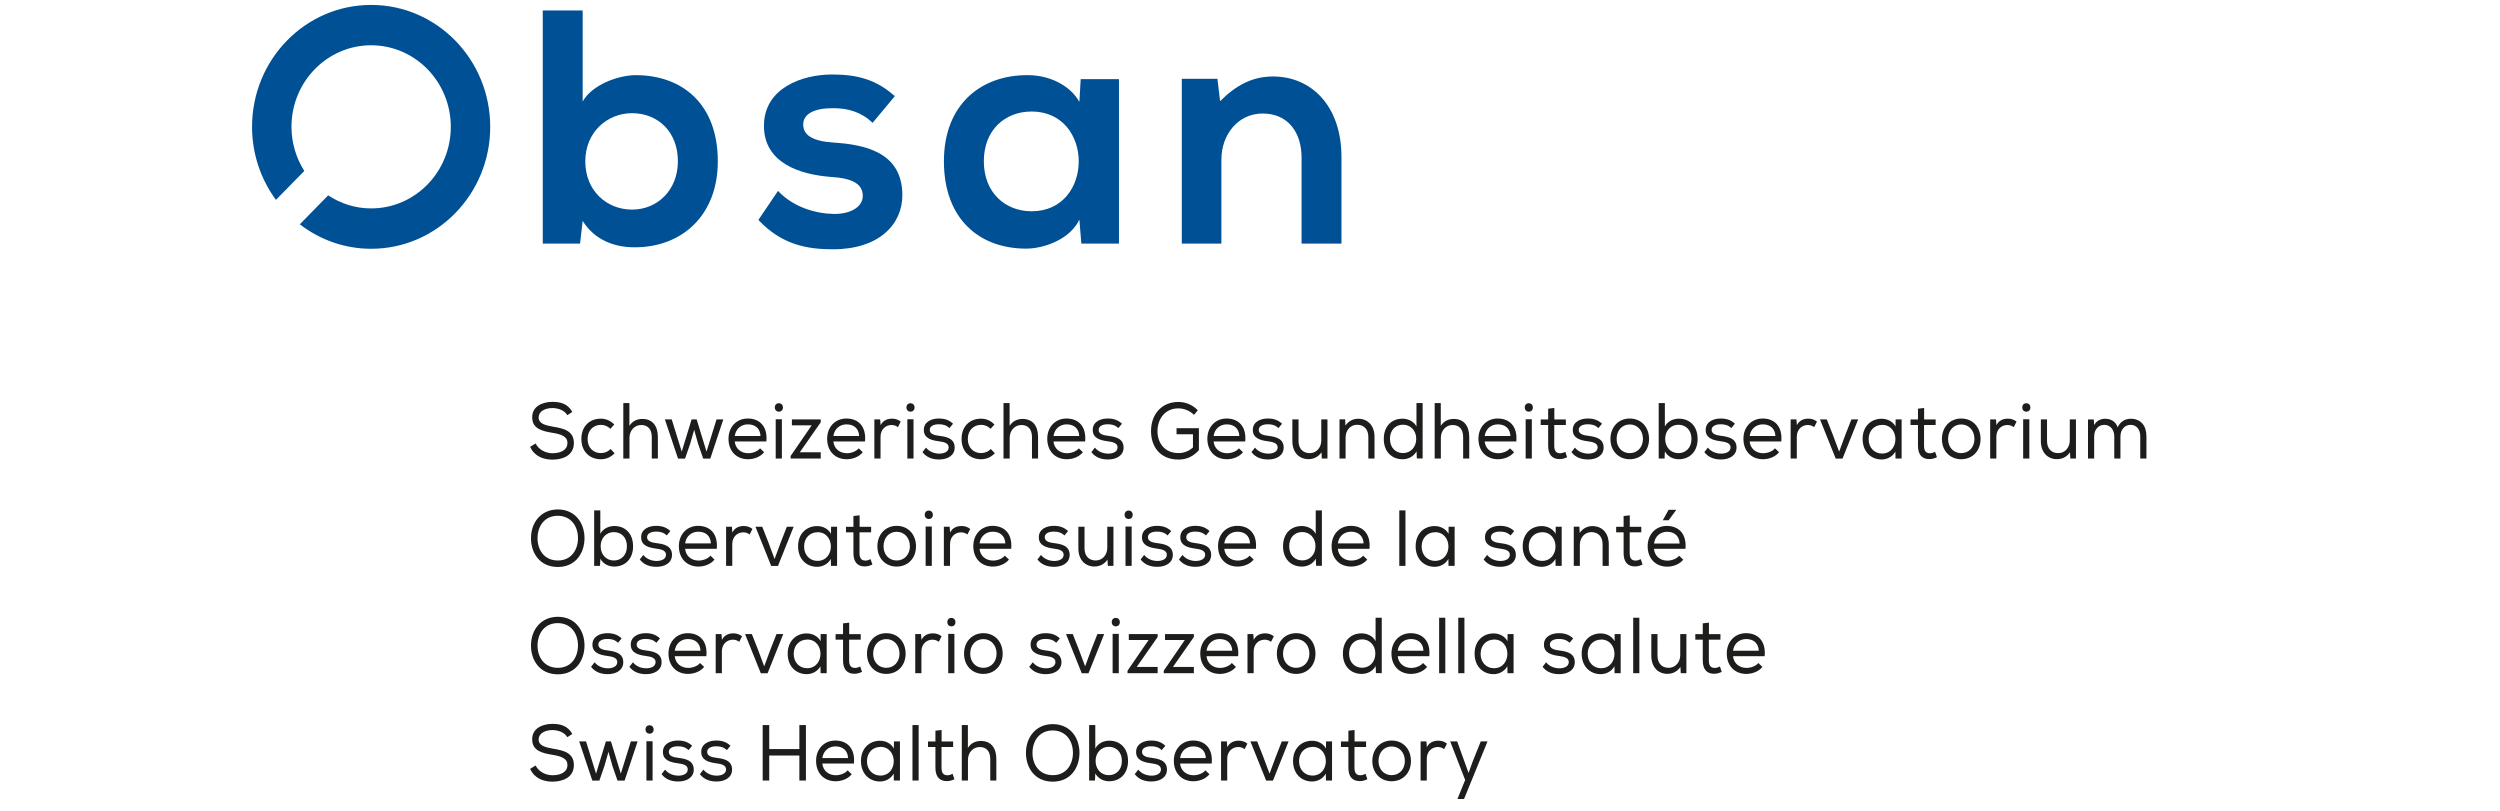
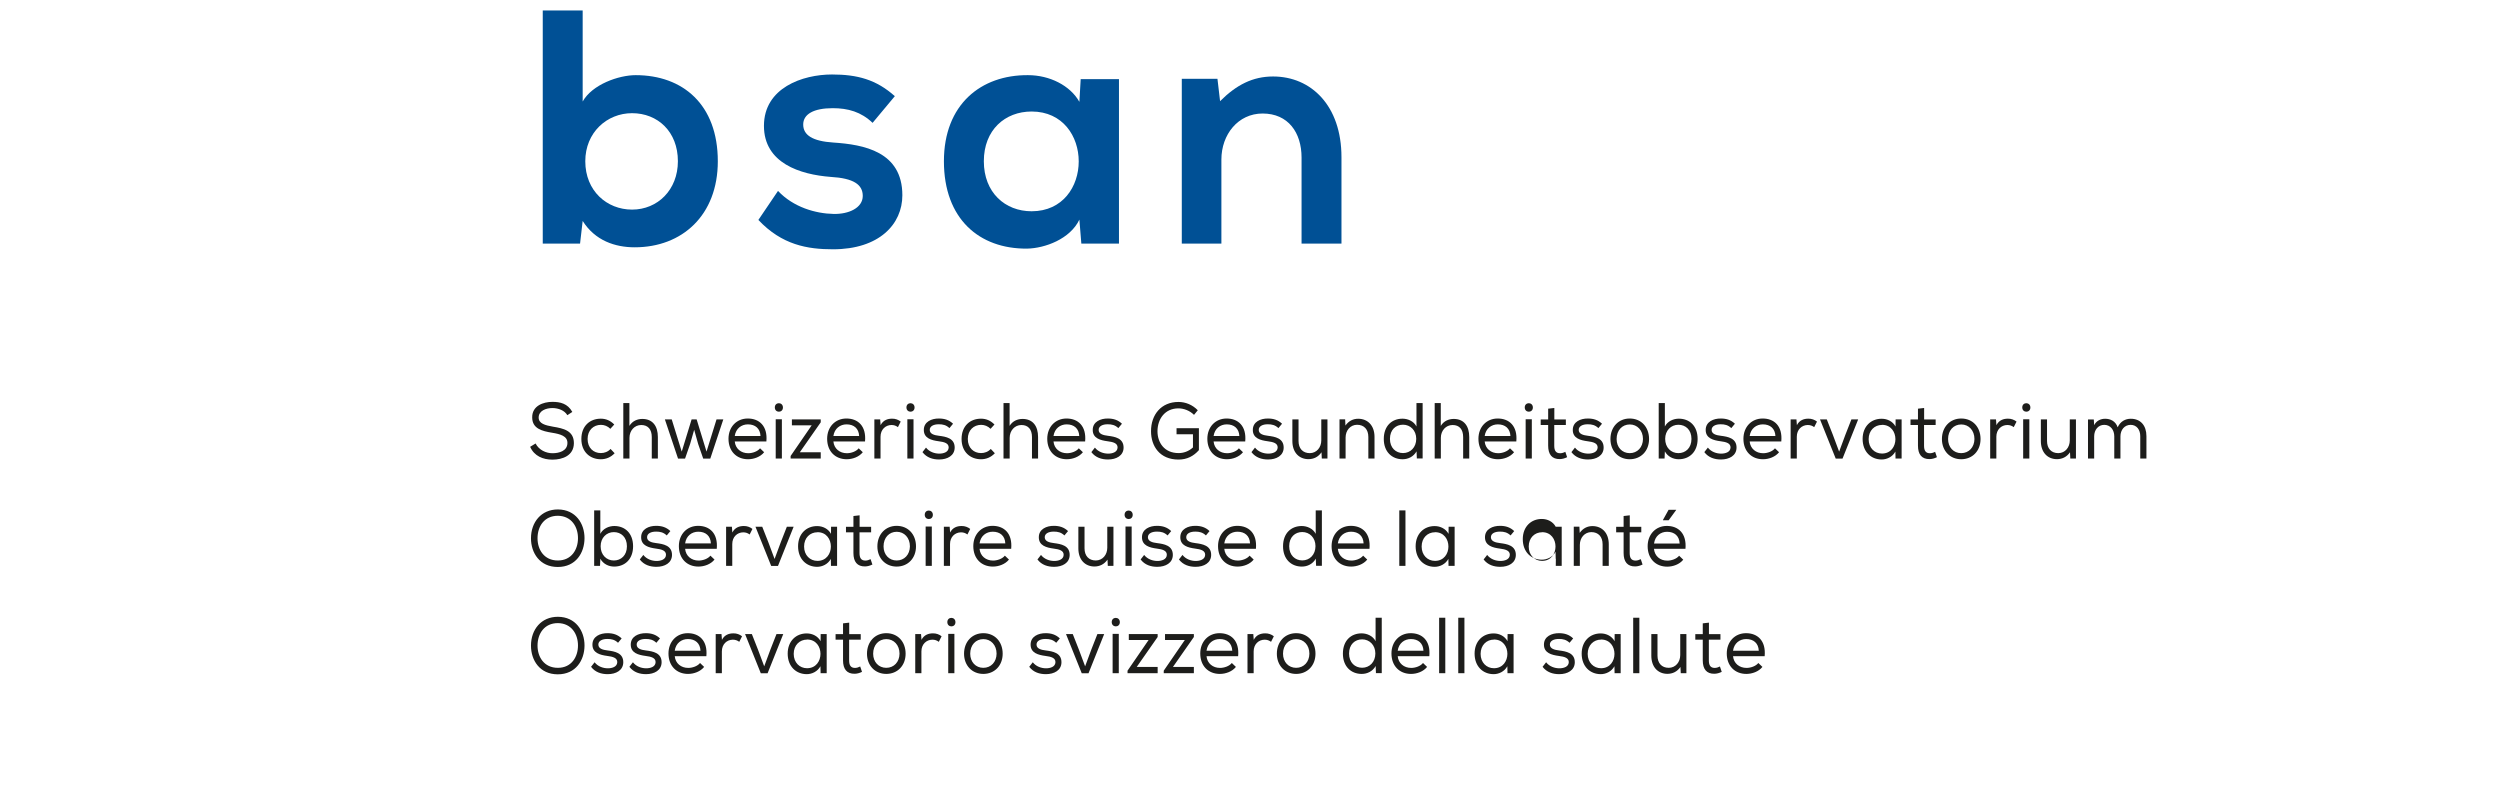
<svg xmlns="http://www.w3.org/2000/svg" id="Ebene_1" version="1.1" width="300" viewBox="7 8 239.811 97.281">
  <defs>
    <style>
      .st0 {
        fill: #1d1d1b;
      }

      .st1 {
        fill: #005095;
      }
    </style>
  </defs>
  <path class="st1" d="M58.253,27.347c0,3.443-2.435,5.805-5.498,5.805-3.023,0-5.615-2.242-5.615-5.805,0-3.443,2.592-5.765,5.615-5.765,3.063,0,5.498,2.202,5.498,5.765M63.043,27.347c0-6.806-4.201-10.329-9.856-10.329-2.041,0-5.222,1.121-6.361,3.163v-10.929h-4.79v27.983h4.476l.314-2.722c1.492,2.362,3.888,3.163,6.244,3.163,5.693,0,9.973-3.844,9.973-10.329" />
  <path class="st1" d="M84.285,19.54c-2.238-2.002-4.516-2.602-7.539-2.602-3.534,0-8.167,1.601-8.167,6.165,0,4.484,4.358,5.845,8.01,6.125,2.749.16,3.848.921,3.848,2.282,0,1.441-1.688,2.202-3.495,2.162-2.159-.04-4.829-.801-6.675-2.763l-2.356,3.483c2.827,3.003,5.89,3.523,8.953,3.523,5.536,0,8.324-3.002,8.324-6.485,0-5.244-4.633-6.085-8.285-6.325-2.474-.161-3.612-.881-3.612-2.162,0-1.241,1.256-1.962,3.534-1.962,1.845,0,3.416.441,4.79,1.762l2.67-3.203Z" />
  <path class="st1" d="M100.698,33.352c-3.18,0-5.733-2.242-5.733-6.005s2.553-5.965,5.733-5.965c7.539,0,7.539,11.97,0,11.97M111.182,37.235v-19.736h-4.594l-.157,2.722c-1.1-1.962-3.573-3.203-6.165-3.203-5.654-.04-10.091,3.523-10.091,10.329,0,6.926,4.241,10.529,9.973,10.488,2.16-.04,5.183-1.16,6.283-3.482l.235,2.882h4.516Z" />
  <path class="st1" d="M137.882,37.235v-10.369c0-6.205-3.652-9.688-8.207-9.688-2.434,0-4.397,1.001-6.361,2.963l-.314-2.682h-4.28v19.776h4.752v-10.088c0-3.003,2.002-5.525,4.947-5.525,3.063,0,4.673,2.282,4.673,5.284v10.329h4.79Z" />
-   <path class="st1" d="M35.73,23.222c0-8.081-6.397-14.632-14.289-14.632s-14.289,6.551-14.289,14.632c0,3.291,1.074,6.318,2.865,8.763l3.403-3.469c-.964-1.529-1.538-3.34-1.538-5.294,0-5.406,4.28-9.789,9.559-9.789s9.559,4.383,9.559,9.789-4.28,9.788-9.559,9.788c-1.903,0-3.666-.585-5.156-1.567l-3.406,3.473c2.388,1.837,5.346,2.938,8.562,2.938,7.892,0,14.289-6.551,14.289-14.632" />
  <g>
-     <path class="st0" d="M155.41,96.968h-.814l-.984,2.454-.479,1.331-.488-1.341-.877-2.444h-.84l1.798,4.632-.93,2.282h.795l2.819-6.914ZM148.064,96.968h-.686v4.698h.74v-2.616c0-.865.597-1.398,1.31-1.408.307,0,.542.086.777.257l.335-.665c-.272-.218-.651-.361-1.039-.351-.515,0-1.067.171-1.374.779l-.054-.703-.009.01ZM145.489,99.327c-.009.99-.668,1.693-1.591,1.693-.913,0-1.572-.703-1.572-1.693,0-1.047.668-1.75,1.581-1.75.895,0,1.582.703,1.582,1.75M141.585,99.327c0,1.427.975,2.425,2.313,2.425,1.348,0,2.322-.999,2.322-2.425,0-1.455-.957-2.463-2.322-2.463-1.329,0-2.313,1.007-2.313,2.463M139.452,95.599l-.74.085v1.294h-.894v.665h.894v2.484c0,1.037.451,1.626,1.409,1.606.298-.009.569-.085.868-.228l-.217-.645c-.199.105-.425.171-.623.171-.534,0-.706-.352-.706-.904v-2.484h1.392v-.665h-1.383v-1.378ZM134.402,97.624c2.141,0,2.141,3.445-.009,3.445-.886,0-1.601-.676-1.601-1.723s.714-1.713,1.601-1.713l.009-.009ZM136.038,101.666h.712v-4.698h-.721l-.009.855c-.326-.609-.985-.931-1.655-.931-1.275-.01-2.294.902-2.294,2.424,0,1.532,1.002,2.464,2.286,2.464.614,0,1.292-.304,1.645-.95l.019.854.018-.019ZM126.955,96.968l1.889,4.708h.814l1.879-4.708h-.814l-.723,1.845-.75,2.025-.759-2.034-.723-1.835h-.814ZM124.118,96.968h-.686v4.698h.74v-2.616c0-.865.597-1.398,1.31-1.408.307,0,.542.086.777.257l.335-.665c-.272-.218-.651-.361-1.039-.351-.515,0-1.067.171-1.374.779l-.054-.703-.009.01ZM121.606,98.966h-3.09c.127-.904.805-1.399,1.582-1.399.876,0,1.472.495,1.508,1.409v-.01ZM122.049,100.915l-.498-.476c-.298.381-.913.59-1.419.59-.858,0-1.536-.543-1.617-1.409h3.796c.171-1.874-.868-2.757-2.233-2.757-1.346,0-2.313,1.016-2.313,2.434,0,1.494.967,2.454,2.349,2.454.696,0,1.473-.276,1.924-.837h.01ZM116.32,98.004l.424-.514c-.478-.456-1.029-.626-1.699-.626-.859-.01-1.815.38-1.807,1.378,0,.999.921,1.236,1.78,1.351.687.086,1.211.238,1.202.752-.019.57-.642.732-1.131.732-.552,0-1.193-.209-1.59-.723l-.424.543c.505.665,1.245.884,1.996.884,1.004,0,1.852-.466,1.87-1.407.018-1.161-1.066-1.332-1.879-1.437-.56-.067-1.103-.21-1.112-.695-.01-.467.488-.695,1.103-.686.46,0,.868.086,1.256.457l.009-.009ZM109.958,97.614c.869,0,1.573.6,1.573,1.703,0,1.086-.705,1.703-1.573,1.703-.885,0-1.582-.685-1.582-1.712,0-1.008.706-1.694,1.582-1.694M108.341,95.009h-.74v6.657h.703l.036-.857c.352.639,1.003.942,1.662.942,1.284,0,2.268-.884,2.268-2.435,0-1.579-.984-2.434-2.258-2.434-.633,0-1.356.304-1.672.94v-2.814ZM105.658,98.357c0,1.312-.751,2.663-2.413,2.663s-2.441-1.312-2.441-2.663c0-1.457.831-2.703,2.441-2.703,1.654.02,2.422,1.352,2.413,2.703M103.245,94.894c-1.998,0-3.226,1.53-3.226,3.462,0,1.75,1.047,3.443,3.217,3.443s3.198-1.702,3.207-3.443c.009-1.76-1.056-3.452-3.198-3.462M93.051,95.009h-.731v6.657h.74v-2.492c0-.855.597-1.531,1.41-1.531s1.266.523,1.266,1.446v2.578h.73v-2.587c0-1.294-.613-2.168-1.869-2.168-.569.01-1.166.218-1.546.836v-2.738ZM89.897,95.599l-.74.085v1.294h-.894v.665h.894v2.484c0,1.037.451,1.626,1.409,1.606.298-.009.569-.085.868-.228l-.217-.645c-.199.105-.425.171-.624.171-.533,0-.705-.352-.705-.904v-2.484h1.392v-.665h-1.383v-1.378ZM87.141,95.009h-.74v6.657h.74v-6.657ZM82.552,97.624c2.141,0,2.141,3.445-.009,3.445-.886,0-1.601-.676-1.601-1.723s.714-1.713,1.601-1.713l.009-.009ZM84.188,101.666h.712v-4.698h-.721l-.009.855c-.326-.609-.985-.931-1.655-.931-1.275-.01-2.294.902-2.294,2.424,0,1.532,1.002,2.464,2.285,2.464.614,0,1.292-.304,1.645-.95l.019.854.018-.019ZM78.675,98.966h-3.09c.126-.904.804-1.399,1.581-1.399.876,0,1.473.495,1.509,1.409v-.01ZM79.118,100.915l-.498-.476c-.297.381-.913.59-1.418.59-.859,0-1.537-.543-1.617-1.409h3.795c.172-1.874-.868-2.757-2.233-2.757-1.346,0-2.313,1.016-2.313,2.434,0,1.494.967,2.454,2.349,2.454.696,0,1.473-.276,1.926-.837h.009ZM72.83,101.666h.785v-6.657h-.785v2.882h-3.617v-2.882h-.785v6.657h.785v-3.006h3.617v3.006ZM64.136,98.004l.425-.514c-.479-.456-1.03-.626-1.699-.626-.859-.01-1.817.38-1.807,1.378,0,.999.92,1.236,1.779,1.351.687.086,1.211.238,1.202.752-.018.57-.642.732-1.13.732-.552,0-1.193-.209-1.591-.723l-.424.543c.505.665,1.246.884,1.996.884,1.004,0,1.852-.466,1.87-1.407.018-1.161-1.066-1.332-1.879-1.437-.56-.067-1.103-.21-1.112-.695-.009-.467.488-.695,1.103-.686.461,0,.868.086,1.256.457l.009-.009ZM59.537,98.004l.424-.514c-.479-.456-1.029-.626-1.699-.626-.859-.01-1.815.38-1.807,1.378,0,.999.92,1.236,1.779,1.351.687.086,1.212.238,1.202.752-.018.57-.642.732-1.13.732-.552,0-1.193-.209-1.591-.723l-.424.543c.505.665,1.246.884,1.997.884,1.003,0,1.852-.466,1.869-1.407.018-1.161-1.066-1.332-1.879-1.437-.56-.067-1.103-.21-1.112-.695-.009-.467.489-.695,1.103-.686.461,0,.868.086,1.256.457l.01-.009ZM54.476,96.95h.74v4.716h-.74v-4.716ZM54.368,95.532c0,.685.974.685.974.01,0-.685-.974-.685-.974-.01M46.406,96.968l1.582,4.708h.84l.606-1.75.488-1.712.479,1.712.606,1.75h.85l1.563-4.708h-.814l-1.202,3.87-1.183-3.87h-.606l-1.183,3.87-1.202-3.87h-.822ZM44.988,96.463l.596-.39c-.559-1.007-1.454-1.208-2.394-1.208-1.093,0-2.44.476-2.421,1.864,0,1.351,1.182,1.646,2.403,1.845.949.153,1.834.391,1.825,1.219,0,.98-1.022,1.236-1.789,1.236-.778,0-1.627-.381-2.033-1.17l-.651.4c.488,1.113,1.553,1.54,2.674,1.54,1.212,0,2.566-.484,2.575-1.977,0-1.504-1.246-1.77-2.511-1.979-.931-.162-1.717-.371-1.717-1.094,0-.808.859-1.142,1.663-1.142.705.01,1.437.276,1.78.857" />
    <path class="st0" d="M187.959,86.085h-3.09c.126-.905.804-1.399,1.581-1.399.876,0,1.473.494,1.509,1.409v-.01ZM188.402,88.035l-.498-.476c-.297.381-.913.59-1.418.59-.859,0-1.537-.543-1.617-1.409h3.795c.172-1.874-.868-2.758-2.232-2.758-1.346,0-2.314,1.017-2.314,2.435,0,1.494.968,2.453,2.349,2.453.696,0,1.473-.275,1.926-.836h.009ZM181.977,82.717l-.74.086v1.294h-.895v.665h.895v2.484c0,1.037.45,1.625,1.408,1.606.298-.01.569-.086.868-.228l-.217-.646c-.199.105-.425.172-.623.172-.534,0-.706-.352-.706-.904v-2.484h1.392v-.665h-1.382v-1.379ZM178.589,88.786h.685v-4.698h-.74v2.52c0,.847-.56,1.523-1.374,1.531-.85,0-1.355-.561-1.355-1.464v-2.587h-.74v2.596c0,1.37.803,2.178,1.942,2.178.623-.01,1.157-.257,1.554-.827l.036.751h-.009ZM173.628,82.128h-.74v6.657h.74v-6.657ZM169.037,84.743c2.142,0,2.142,3.444-.009,3.444-.885,0-1.6-.675-1.6-1.722s.714-1.713,1.6-1.713l.009-.009ZM170.674,88.786h.712v-4.698h-.722l-.009.855c-.325-.609-.985-.932-1.654-.932-1.275-.009-2.295.903-2.295,2.425,0,1.532,1.002,2.463,2.286,2.463.615,0,1.294-.304,1.646-.95l.018.855.019-.019ZM165.261,85.123l.424-.513c-.478-.456-1.029-.628-1.699-.628-.859-.009-1.815.38-1.807,1.378,0,1,.92,1.237,1.78,1.352.687.086,1.211.238,1.202.752-.019.57-.642.732-1.131.732-.552,0-1.193-.209-1.59-.723l-.425.543c.506.665,1.246.883,1.997.883,1.003,0,1.852-.465,1.869-1.407.019-1.16-1.065-1.332-1.878-1.437-.56-.066-1.103-.209-1.112-.695-.01-.466.488-.694,1.102-.685.461,0,.869.086,1.257.457l.009-.01ZM156.188,84.743c2.141,0,2.141,3.444-.009,3.444-.886,0-1.601-.675-1.601-1.722s.714-1.713,1.601-1.713l.009-.009ZM157.824,88.786h.712v-4.698h-.721l-.009.855c-.326-.609-.985-.932-1.655-.932-1.275-.009-2.294.903-2.294,2.425,0,1.532,1.002,2.463,2.285,2.463.614,0,1.292-.304,1.645-.95l.019.855.018-.019ZM152.636,82.128h-.74v6.657h.74v-6.657ZM150.341,82.128h-.74v6.657h.74v-6.657ZM147.721,86.085h-3.09c.127-.905.805-1.399,1.581-1.399.877,0,1.473.494,1.509,1.409v-.01ZM148.163,88.035l-.497-.476c-.298.381-.913.59-1.419.59-.859,0-1.536-.543-1.617-1.409h3.795c.172-1.874-.868-2.758-2.232-2.758-1.346,0-2.313,1.017-2.313,2.435,0,1.494.967,2.453,2.349,2.453.696,0,1.473-.275,1.924-.836h.009ZM140.357,84.723c.885,0,1.591.686,1.591,1.694,0,1.027-.696,1.713-1.582,1.713-.868,0-1.573-.619-1.573-1.704,0-1.103.706-1.703,1.573-1.703h-.009ZM142.705,82.128h-.73v2.814c-.317-.636-1.04-.94-1.673-.94-1.265,0-2.249.854-2.249,2.434,0,1.551.984,2.434,2.259,2.434.659,0,1.31-.304,1.672-.95l.035.855h.696v-6.657l-.01.01ZM134.032,86.446c-.01.99-.669,1.693-1.591,1.693-.914,0-1.573-.703-1.573-1.693,0-1.047.669-1.752,1.582-1.752.895,0,1.582.705,1.582,1.752M130.128,86.446c0,1.427.974,2.424,2.313,2.424,1.346,0,2.322-.997,2.322-2.424,0-1.457-.958-2.464-2.322-2.464-1.329,0-2.313,1.007-2.313,2.464M127.29,84.088h-.686v4.698h.74v-2.616c0-.866.596-1.398,1.31-1.408.307,0,.542.086.777.257l.334-.665c-.271-.218-.65-.361-1.038-.351-.515,0-1.067.171-1.374.779l-.054-.703-.009.01ZM124.778,86.085h-3.09c.127-.905.805-1.399,1.581-1.399.877,0,1.473.494,1.509,1.409v-.01ZM125.22,88.035l-.497-.476c-.298.381-.913.59-1.419.59-.858,0-1.536-.543-1.617-1.409h3.795c.172-1.874-.868-2.758-2.232-2.758-1.346,0-2.313,1.017-2.313,2.435,0,1.494.967,2.453,2.349,2.453.696,0,1.473-.275,1.924-.836h.009ZM116.708,84.088v.711h2.377l-2.53,3.683v.304h3.614v-.751h-2.512l2.512-3.596v-.351h-3.461ZM112.362,84.088v.711h2.377l-2.53,3.683v.304h3.614v-.751h-2.512l2.512-3.596v-.351h-3.461ZM110.42,84.068h.74v4.716h-.74v-4.716ZM110.312,82.651c0,.685.974.685.974.01,0-.686-.974-.686-.974-.01M104.826,84.088l1.889,4.706h.812l1.88-4.706h-.814l-.723,1.844-.75,2.026-.76-2.034-.722-1.835h-.814ZM103.661,85.123l.424-.513c-.479-.456-1.029-.628-1.699-.628-.859-.009-1.815.38-1.807,1.378,0,1,.92,1.237,1.779,1.352.687.086,1.212.238,1.202.752-.018.57-.642.732-1.13.732-.552,0-1.193-.209-1.591-.723l-.424.543c.505.665,1.246.883,1.997.883,1.003,0,1.852-.465,1.869-1.407.018-1.16-1.066-1.332-1.879-1.437-.56-.066-1.103-.209-1.112-.695-.009-.466.489-.694,1.103-.685.461,0,.868.086,1.256.457l.01-.01ZM96.495,86.446c-.009.99-.669,1.693-1.591,1.693-.914,0-1.573-.703-1.573-1.693,0-1.047.669-1.752,1.582-1.752.895,0,1.582.705,1.582,1.752M92.591,86.446c0,1.427.975,2.424,2.313,2.424,1.346,0,2.322-.997,2.322-2.424,0-1.457-.957-2.464-2.322-2.464-1.329,0-2.313,1.007-2.313,2.464M90.693,84.068h.74v4.716h-.74v-4.716ZM90.585,82.651c0,.685.974.685.974.01,0-.686-.974-.686-.974-.01M87.421,84.088h-.686v4.698h.74v-2.616c0-.866.597-1.398,1.311-1.408.307,0,.542.086.776.257l.335-.665c-.271-.218-.651-.361-1.039-.351-.515,0-1.066.171-1.373.779l-.055-.703-.009.01ZM84.848,86.446c-.009.99-.669,1.693-1.591,1.693-.914,0-1.573-.703-1.573-1.693,0-1.047.669-1.752,1.582-1.752.895,0,1.582.705,1.582,1.752M80.944,86.446c0,1.427.975,2.424,2.313,2.424,1.346,0,2.322-.997,2.322-2.424,0-1.457-.957-2.464-2.322-2.464-1.329,0-2.313,1.007-2.313,2.464M78.81,82.717l-.74.086v1.294h-.895v.665h.895v2.484c0,1.037.451,1.625,1.408,1.606.298-.01.569-.086.868-.228l-.217-.646c-.198.105-.424.172-.623.172-.533,0-.705-.352-.705-.904v-2.484h1.392v-.665h-1.383v-1.379ZM73.759,84.743c2.141,0,2.141,3.444-.009,3.444-.886,0-1.6-.675-1.6-1.722s.713-1.713,1.6-1.713l.009-.009ZM75.395,88.786h.713v-4.698h-.722l-.009.855c-.326-.609-.985-.932-1.655-.932-1.274-.009-2.294.903-2.294,2.425,0,1.532,1.002,2.463,2.286,2.463.615,0,1.292-.304,1.646-.95l.018.855.018-.019ZM66.314,84.088l1.888,4.706h.814l1.879-4.706h-.812l-.723,1.844-.75,2.026-.76-2.034-.722-1.835h-.814ZM63.475,84.088h-.686v4.698h.74v-2.616c0-.866.597-1.398,1.311-1.408.307,0,.542.086.776.257l.335-.665c-.271-.218-.651-.361-1.039-.351-.515,0-1.066.171-1.373.779l-.055-.703-.009.01ZM60.964,86.085h-3.09c.127-.905.804-1.399,1.581-1.399.876,0,1.473.494,1.509,1.409v-.01ZM61.407,88.035l-.497-.476c-.298.381-.913.59-1.419.59-.859,0-1.536-.543-1.617-1.409h3.795c.172-1.874-.868-2.758-2.232-2.758-1.346,0-2.314,1.017-2.314,2.435,0,1.494.968,2.453,2.349,2.453.697,0,1.473-.275,1.926-.836h.009ZM55.679,85.123l.424-.513c-.479-.456-1.029-.628-1.699-.628-.859-.009-1.815.38-1.807,1.378,0,1,.92,1.237,1.779,1.352.687.086,1.212.238,1.202.752-.018.57-.642.732-1.13.732-.552,0-1.193-.209-1.591-.723l-.424.543c.505.665,1.246.883,1.996.883,1.004,0,1.853-.465,1.87-1.407.018-1.16-1.066-1.332-1.879-1.437-.56-.066-1.103-.209-1.112-.695-.009-.466.489-.694,1.103-.685.461,0,.868.086,1.256.457l.01-.01ZM51.079,85.123l.424-.513c-.478-.456-1.029-.628-1.699-.628-.859-.009-1.815.38-1.807,1.378,0,1,.92,1.237,1.779,1.352.688.086,1.212.238,1.203.752-.019.57-.642.732-1.131.732-.552,0-1.193-.209-1.59-.723l-.425.543c.505.665,1.246.883,1.997.883,1.003,0,1.852-.465,1.869-1.407.019-1.16-1.065-1.332-1.879-1.437-.56-.066-1.102-.209-1.112-.695-.009-.466.489-.694,1.103-.685.461,0,.869.086,1.257.457l.009-.01ZM46.263,85.475c0,1.313-.75,2.664-2.413,2.664s-2.441-1.312-2.441-2.664c0-1.455.832-2.702,2.441-2.702,1.654.019,2.422,1.351,2.413,2.702M43.849,82.014c-1.997,0-3.226,1.53-3.226,3.461,0,1.752,1.047,3.444,3.217,3.444s3.198-1.702,3.207-3.444c.009-1.759-1.056-3.451-3.198-3.461" />
-     <path class="st0" d="M175.39,73.223h3.072c-.036-.914-.632-1.408-1.508-1.408-.777,0-1.438.494-1.563,1.397v.011ZM179.158,73.859h-3.777c.081.876.741,1.418,1.6,1.418.506,0,1.121-.209,1.419-.59l.497.477c-.451.56-1.229.836-1.924.836-1.383,0-2.349-.96-2.349-2.454,0-1.417.967-2.435,2.304-2.435,1.364,0,2.403.885,2.232,2.768v-.019ZM176.465,70.388v.047h.678l.904-1.236v-.019h-.913l-.669,1.208ZM172.479,69.837l-.74.086v1.294h-.894v.665h.894v2.484c0,1.037.451,1.625,1.409,1.606.297-.01.569-.086.866-.228l-.216-.646c-.199.105-.425.172-.624.172-.533,0-.705-.352-.705-.904v-2.484h1.392v-.665h-1.383v-1.379ZM165.757,71.206v4.699h.731v-2.521c0-.847.56-1.521,1.374-1.531.85,0,1.356.561,1.356,1.465v2.587h.74v-2.597c0-1.379-.83-2.178-1.96-2.178-.597,0-1.139.257-1.528.817l-.036-.75h-.677v.009ZM161.962,71.862c2.141,0,2.141,3.444-.01,3.444-.885,0-1.6-.675-1.6-1.722s.714-1.713,1.6-1.713l.01-.009ZM163.598,75.905h.712v-4.698h-.721l-.01.855c-.325-.609-.985-.932-1.654-.932-1.275-.009-2.295.903-2.295,2.425,0,1.532,1.003,2.463,2.287,2.463.614,0,1.292-.304,1.645-.95l.018.855.019-.019ZM158.185,72.242l.424-.513c-.478-.456-1.029-.628-1.699-.628-.859-.009-1.815.38-1.807,1.378,0,1,.921,1.237,1.78,1.352.687.086,1.211.238,1.202.752-.018.57-.642.732-1.131.732-.552,0-1.192-.209-1.59-.723l-.424.543c.505.665,1.245.883,1.996.883,1.004,0,1.852-.465,1.87-1.407.018-1.16-1.066-1.332-1.879-1.437-.56-.066-1.103-.209-1.112-.695-.01-.466.488-.694,1.103-.685.46,0,.868.086,1.256.457l.009-.01ZM149.112,71.862c2.141,0,2.141,3.444-.009,3.444-.886,0-1.601-.675-1.601-1.722s.714-1.713,1.601-1.713l.009-.009ZM150.748,75.905h.713v-4.698h-.722l-.009.855c-.326-.609-.985-.932-1.655-.932-1.275-.009-2.294.903-2.294,2.425,0,1.532,1.002,2.463,2.285,2.463.614,0,1.292-.304,1.645-.95l.019.855.018-.019ZM145.561,69.248h-.74v6.657h.74v-6.657ZM140.537,73.204h-3.09c.126-.905.804-1.399,1.581-1.399.876,0,1.473.494,1.509,1.409v-.01ZM140.98,75.154l-.498-.476c-.297.381-.913.59-1.418.59-.859,0-1.537-.543-1.617-1.409h3.795c.172-1.874-.868-2.758-2.232-2.758-1.346,0-2.314,1.017-2.314,2.435,0,1.494.968,2.453,2.349,2.453.696,0,1.473-.275,1.926-.836h.009ZM133.172,71.843c.886,0,1.591.686,1.591,1.694,0,1.027-.696,1.713-1.581,1.713-.869,0-1.573-.619-1.573-1.704,0-1.103.705-1.703,1.573-1.703h-.01ZM135.522,69.248h-.731v2.814c-.316-.636-1.039-.94-1.672-.94-1.265,0-2.249.854-2.249,2.434,0,1.551.984,2.434,2.258,2.434.661,0,1.311-.304,1.672-.95l.036.855h.695v-6.657l-.009.01ZM126.91,73.204h-3.09c.127-.905.805-1.399,1.581-1.399.877,0,1.473.494,1.509,1.409v-.01ZM127.353,75.154l-.497-.476c-.298.381-.913.59-1.419.59-.858,0-1.536-.543-1.617-1.409h3.795c.172-1.874-.868-2.758-2.232-2.758-1.346,0-2.313,1.017-2.313,2.435,0,1.494.967,2.453,2.349,2.453.696,0,1.473-.275,1.924-.836h.009ZM121.625,72.242l.424-.513c-.478-.456-1.029-.628-1.699-.628-.859-.009-1.815.38-1.807,1.378,0,1,.92,1.237,1.78,1.352.687.086,1.211.238,1.202.752-.019.57-.642.732-1.131.732-.552,0-1.193-.209-1.59-.723l-.425.543c.506.665,1.246.883,1.997.883,1.003,0,1.852-.465,1.869-1.407.019-1.16-1.065-1.332-1.878-1.437-.56-.066-1.103-.209-1.112-.695-.01-.466.488-.694,1.102-.685.461,0,.869.086,1.257.457l.009-.01ZM117.025,72.242l.424-.513c-.478-.456-1.029-.628-1.699-.628-.859-.009-1.815.38-1.807,1.378,0,1,.921,1.237,1.78,1.352.687.086,1.211.238,1.202.752-.018.57-.642.732-1.13.732-.552,0-1.193-.209-1.591-.723l-.424.543c.505.665,1.245.883,1.996.883,1.004,0,1.852-.465,1.87-1.407.018-1.16-1.066-1.332-1.879-1.437-.56-.066-1.103-.209-1.112-.695-.009-.466.488-.694,1.103-.685.46,0,.868.086,1.256.457l.009-.01ZM111.965,71.188h.74v4.716h-.74v-4.716ZM111.856,69.771c0,.685.975.685.975.01,0-.686-.975-.686-.975-.01M109.833,75.905h.686v-4.698h-.74v2.52c0,.847-.561,1.523-1.375,1.531-.849,0-1.355-.561-1.355-1.464v-2.587h-.74v2.596c0,1.37.803,2.178,1.942,2.178.623-.01,1.157-.257,1.554-.827l.036.751h-.009ZM104.645,72.242l.425-.513c-.479-.456-1.03-.628-1.699-.628-.86-.009-1.817.38-1.807,1.378,0,1,.92,1.237,1.779,1.352.687.086,1.211.238,1.202.752-.018.57-.642.732-1.13.732-.552,0-1.193-.209-1.591-.723l-.424.543c.505.665,1.246.883,1.996.883,1.004,0,1.852-.465,1.87-1.407.018-1.16-1.066-1.332-1.879-1.437-.56-.066-1.103-.209-1.112-.695-.009-.466.488-.694,1.103-.685.461,0,.868.086,1.256.457l.009-.01ZM97.543,73.204h-3.091c.127-.905.805-1.399,1.582-1.399.876,0,1.473.494,1.509,1.409v-.01ZM97.986,75.154l-.498-.476c-.298.381-.913.59-1.418.59-.859,0-1.537-.543-1.618-1.409h3.796c.172-1.874-.868-2.758-2.233-2.758-1.346,0-2.313,1.017-2.313,2.435,0,1.494.967,2.453,2.349,2.453.696,0,1.473-.275,1.925-.836h.009ZM90.855,71.207h-.686v4.698h.74v-2.616c0-.866.597-1.398,1.31-1.408.308,0,.543.086.777.257l.335-.665c-.271-.218-.651-.361-1.039-.351-.515,0-1.066.171-1.373.779l-.055-.703-.009.01ZM87.983,71.188h.74v4.716h-.74v-4.716ZM87.875,69.771c0,.685.974.685.974.01,0-.686-.974-.686-.974-.01M86.095,73.566c-.01.99-.669,1.693-1.592,1.693-.913,0-1.572-.703-1.572-1.693,0-1.047.668-1.752,1.582-1.752.895,0,1.582.705,1.582,1.752M82.191,73.566c0,1.427.974,2.424,2.312,2.424,1.348,0,2.322-.997,2.322-2.424,0-1.457-.957-2.464-2.322-2.464-1.329,0-2.312,1.007-2.312,2.464M80.057,69.837l-.74.086v1.294h-.895v.665h.895v2.484c0,1.037.45,1.625,1.408,1.606.298-.01.569-.086.868-.228l-.217-.646c-.199.105-.425.172-.623.172-.534,0-.706-.352-.706-.904v-2.484h1.393v-.665h-1.383v-1.379ZM75.006,71.862c2.141,0,2.141,3.444-.009,3.444-.886,0-1.601-.675-1.601-1.722s.714-1.713,1.601-1.713l.009-.009ZM76.642,75.905h.713v-4.698h-.722l-.009.855c-.326-.609-.985-.932-1.655-.932-1.275-.009-2.294.903-2.294,2.425,0,1.532,1.002,2.463,2.285,2.463.614,0,1.292-.304,1.645-.95l.019.855.018-.019ZM67.561,71.207l1.888,4.706h.814l1.879-4.706h-.814l-.722,1.844-.751,2.026-.759-2.034-.723-1.835h-.812ZM64.723,71.207h-.686v4.698h.74v-2.616c0-.866.597-1.398,1.31-1.408.307,0,.543.086.777.257l.335-.665c-.271-.218-.651-.361-1.039-.351-.515,0-1.067.171-1.374.779l-.054-.703-.009.01ZM62.212,73.204h-3.091c.127-.905.805-1.399,1.582-1.399.876,0,1.473.494,1.509,1.409v-.01ZM62.654,75.154l-.498-.476c-.298.381-.913.59-1.418.59-.859,0-1.537-.543-1.618-1.409h3.796c.172-1.874-.868-2.758-2.233-2.758-1.346,0-2.313,1.017-2.313,2.435,0,1.494.967,2.453,2.349,2.453.696,0,1.473-.275,1.924-.836h.01ZM56.925,72.242l.424-.513c-.478-.456-1.029-.628-1.698-.628-.86-.009-1.817.38-1.808,1.378,0,1,.921,1.237,1.78,1.352.687.086,1.211.238,1.202.752-.018.57-.642.732-1.13.732-.552,0-1.193-.209-1.591-.723l-.424.543c.505.665,1.246.883,1.996.883,1.004,0,1.852-.465,1.87-1.407.018-1.16-1.066-1.332-1.879-1.437-.56-.066-1.103-.209-1.112-.695-.009-.466.488-.694,1.103-.685.461,0,.868.086,1.256.457l.009-.01ZM50.564,71.853c.868,0,1.572.599,1.572,1.703,0,1.084-.705,1.703-1.572,1.703-.886,0-1.582-.685-1.582-1.713,0-1.008.705-1.693,1.582-1.693M48.946,69.248h-.74v6.657h.703l.036-.857c.352.637,1.003.941,1.663.941,1.284,0,2.267-.883,2.267-2.434,0-1.58-.983-2.434-2.258-2.434-.633,0-1.356.304-1.672.94v-2.814ZM46.263,72.595c0,1.313-.75,2.664-2.413,2.664s-2.441-1.312-2.441-2.664c0-1.455.832-2.702,2.441-2.702,1.654.019,2.422,1.351,2.413,2.702M43.849,69.133c-1.997,0-3.226,1.53-3.226,3.461,0,1.752,1.047,3.444,3.217,3.444s3.198-1.702,3.207-3.444c.009-1.759-1.056-3.451-3.198-3.461" />
+     <path class="st0" d="M175.39,73.223h3.072c-.036-.914-.632-1.408-1.508-1.408-.777,0-1.438.494-1.563,1.397v.011ZM179.158,73.859h-3.777c.081.876.741,1.418,1.6,1.418.506,0,1.121-.209,1.419-.59l.497.477c-.451.56-1.229.836-1.924.836-1.383,0-2.349-.96-2.349-2.454,0-1.417.967-2.435,2.304-2.435,1.364,0,2.403.885,2.232,2.768v-.019ZM176.465,70.388v.047h.678l.904-1.236v-.019h-.913l-.669,1.208ZM172.479,69.837l-.74.086v1.294h-.894v.665h.894v2.484c0,1.037.451,1.625,1.409,1.606.297-.01.569-.086.866-.228l-.216-.646c-.199.105-.425.172-.624.172-.533,0-.705-.352-.705-.904v-2.484h1.392v-.665h-1.383v-1.379ZM165.757,71.206v4.699h.731v-2.521c0-.847.56-1.521,1.374-1.531.85,0,1.356.561,1.356,1.465v2.587h.74v-2.597c0-1.379-.83-2.178-1.96-2.178-.597,0-1.139.257-1.528.817l-.036-.75h-.677v.009ZM161.962,71.862c2.141,0,2.141,3.444-.01,3.444-.885,0-1.6-.675-1.6-1.722s.714-1.713,1.6-1.713l.01-.009ZM163.598,75.905h.712v-4.698h-.721c-.325-.609-.985-.932-1.654-.932-1.275-.009-2.295.903-2.295,2.425,0,1.532,1.003,2.463,2.287,2.463.614,0,1.292-.304,1.645-.95l.018.855.019-.019ZM158.185,72.242l.424-.513c-.478-.456-1.029-.628-1.699-.628-.859-.009-1.815.38-1.807,1.378,0,1,.921,1.237,1.78,1.352.687.086,1.211.238,1.202.752-.018.57-.642.732-1.131.732-.552,0-1.192-.209-1.59-.723l-.424.543c.505.665,1.245.883,1.996.883,1.004,0,1.852-.465,1.87-1.407.018-1.16-1.066-1.332-1.879-1.437-.56-.066-1.103-.209-1.112-.695-.01-.466.488-.694,1.103-.685.46,0,.868.086,1.256.457l.009-.01ZM149.112,71.862c2.141,0,2.141,3.444-.009,3.444-.886,0-1.601-.675-1.601-1.722s.714-1.713,1.601-1.713l.009-.009ZM150.748,75.905h.713v-4.698h-.722l-.009.855c-.326-.609-.985-.932-1.655-.932-1.275-.009-2.294.903-2.294,2.425,0,1.532,1.002,2.463,2.285,2.463.614,0,1.292-.304,1.645-.95l.019.855.018-.019ZM145.561,69.248h-.74v6.657h.74v-6.657ZM140.537,73.204h-3.09c.126-.905.804-1.399,1.581-1.399.876,0,1.473.494,1.509,1.409v-.01ZM140.98,75.154l-.498-.476c-.297.381-.913.59-1.418.59-.859,0-1.537-.543-1.617-1.409h3.795c.172-1.874-.868-2.758-2.232-2.758-1.346,0-2.314,1.017-2.314,2.435,0,1.494.968,2.453,2.349,2.453.696,0,1.473-.275,1.926-.836h.009ZM133.172,71.843c.886,0,1.591.686,1.591,1.694,0,1.027-.696,1.713-1.581,1.713-.869,0-1.573-.619-1.573-1.704,0-1.103.705-1.703,1.573-1.703h-.01ZM135.522,69.248h-.731v2.814c-.316-.636-1.039-.94-1.672-.94-1.265,0-2.249.854-2.249,2.434,0,1.551.984,2.434,2.258,2.434.661,0,1.311-.304,1.672-.95l.036.855h.695v-6.657l-.009.01ZM126.91,73.204h-3.09c.127-.905.805-1.399,1.581-1.399.877,0,1.473.494,1.509,1.409v-.01ZM127.353,75.154l-.497-.476c-.298.381-.913.59-1.419.59-.858,0-1.536-.543-1.617-1.409h3.795c.172-1.874-.868-2.758-2.232-2.758-1.346,0-2.313,1.017-2.313,2.435,0,1.494.967,2.453,2.349,2.453.696,0,1.473-.275,1.924-.836h.009ZM121.625,72.242l.424-.513c-.478-.456-1.029-.628-1.699-.628-.859-.009-1.815.38-1.807,1.378,0,1,.92,1.237,1.78,1.352.687.086,1.211.238,1.202.752-.019.57-.642.732-1.131.732-.552,0-1.193-.209-1.59-.723l-.425.543c.506.665,1.246.883,1.997.883,1.003,0,1.852-.465,1.869-1.407.019-1.16-1.065-1.332-1.878-1.437-.56-.066-1.103-.209-1.112-.695-.01-.466.488-.694,1.102-.685.461,0,.869.086,1.257.457l.009-.01ZM117.025,72.242l.424-.513c-.478-.456-1.029-.628-1.699-.628-.859-.009-1.815.38-1.807,1.378,0,1,.921,1.237,1.78,1.352.687.086,1.211.238,1.202.752-.018.57-.642.732-1.13.732-.552,0-1.193-.209-1.591-.723l-.424.543c.505.665,1.245.883,1.996.883,1.004,0,1.852-.465,1.87-1.407.018-1.16-1.066-1.332-1.879-1.437-.56-.066-1.103-.209-1.112-.695-.009-.466.488-.694,1.103-.685.46,0,.868.086,1.256.457l.009-.01ZM111.965,71.188h.74v4.716h-.74v-4.716ZM111.856,69.771c0,.685.975.685.975.01,0-.686-.975-.686-.975-.01M109.833,75.905h.686v-4.698h-.74v2.52c0,.847-.561,1.523-1.375,1.531-.849,0-1.355-.561-1.355-1.464v-2.587h-.74v2.596c0,1.37.803,2.178,1.942,2.178.623-.01,1.157-.257,1.554-.827l.036.751h-.009ZM104.645,72.242l.425-.513c-.479-.456-1.03-.628-1.699-.628-.86-.009-1.817.38-1.807,1.378,0,1,.92,1.237,1.779,1.352.687.086,1.211.238,1.202.752-.018.57-.642.732-1.13.732-.552,0-1.193-.209-1.591-.723l-.424.543c.505.665,1.246.883,1.996.883,1.004,0,1.852-.465,1.87-1.407.018-1.16-1.066-1.332-1.879-1.437-.56-.066-1.103-.209-1.112-.695-.009-.466.488-.694,1.103-.685.461,0,.868.086,1.256.457l.009-.01ZM97.543,73.204h-3.091c.127-.905.805-1.399,1.582-1.399.876,0,1.473.494,1.509,1.409v-.01ZM97.986,75.154l-.498-.476c-.298.381-.913.59-1.418.59-.859,0-1.537-.543-1.618-1.409h3.796c.172-1.874-.868-2.758-2.233-2.758-1.346,0-2.313,1.017-2.313,2.435,0,1.494.967,2.453,2.349,2.453.696,0,1.473-.275,1.925-.836h.009ZM90.855,71.207h-.686v4.698h.74v-2.616c0-.866.597-1.398,1.31-1.408.308,0,.543.086.777.257l.335-.665c-.271-.218-.651-.361-1.039-.351-.515,0-1.066.171-1.373.779l-.055-.703-.009.01ZM87.983,71.188h.74v4.716h-.74v-4.716ZM87.875,69.771c0,.685.974.685.974.01,0-.686-.974-.686-.974-.01M86.095,73.566c-.01.99-.669,1.693-1.592,1.693-.913,0-1.572-.703-1.572-1.693,0-1.047.668-1.752,1.582-1.752.895,0,1.582.705,1.582,1.752M82.191,73.566c0,1.427.974,2.424,2.312,2.424,1.348,0,2.322-.997,2.322-2.424,0-1.457-.957-2.464-2.322-2.464-1.329,0-2.312,1.007-2.312,2.464M80.057,69.837l-.74.086v1.294h-.895v.665h.895v2.484c0,1.037.45,1.625,1.408,1.606.298-.01.569-.086.868-.228l-.217-.646c-.199.105-.425.172-.623.172-.534,0-.706-.352-.706-.904v-2.484h1.393v-.665h-1.383v-1.379ZM75.006,71.862c2.141,0,2.141,3.444-.009,3.444-.886,0-1.601-.675-1.601-1.722s.714-1.713,1.601-1.713l.009-.009ZM76.642,75.905h.713v-4.698h-.722l-.009.855c-.326-.609-.985-.932-1.655-.932-1.275-.009-2.294.903-2.294,2.425,0,1.532,1.002,2.463,2.285,2.463.614,0,1.292-.304,1.645-.95l.019.855.018-.019ZM67.561,71.207l1.888,4.706h.814l1.879-4.706h-.814l-.722,1.844-.751,2.026-.759-2.034-.723-1.835h-.812ZM64.723,71.207h-.686v4.698h.74v-2.616c0-.866.597-1.398,1.31-1.408.307,0,.543.086.777.257l.335-.665c-.271-.218-.651-.361-1.039-.351-.515,0-1.067.171-1.374.779l-.054-.703-.009.01ZM62.212,73.204h-3.091c.127-.905.805-1.399,1.582-1.399.876,0,1.473.494,1.509,1.409v-.01ZM62.654,75.154l-.498-.476c-.298.381-.913.59-1.418.59-.859,0-1.537-.543-1.618-1.409h3.796c.172-1.874-.868-2.758-2.233-2.758-1.346,0-2.313,1.017-2.313,2.435,0,1.494.967,2.453,2.349,2.453.696,0,1.473-.275,1.924-.836h.01ZM56.925,72.242l.424-.513c-.478-.456-1.029-.628-1.698-.628-.86-.009-1.817.38-1.808,1.378,0,1,.921,1.237,1.78,1.352.687.086,1.211.238,1.202.752-.018.57-.642.732-1.13.732-.552,0-1.193-.209-1.591-.723l-.424.543c.505.665,1.246.883,1.996.883,1.004,0,1.852-.465,1.87-1.407.018-1.16-1.066-1.332-1.879-1.437-.56-.066-1.103-.209-1.112-.695-.009-.466.488-.694,1.103-.685.461,0,.868.086,1.256.457l.009-.01ZM50.564,71.853c.868,0,1.572.599,1.572,1.703,0,1.084-.705,1.703-1.572,1.703-.886,0-1.582-.685-1.582-1.713,0-1.008.705-1.693,1.582-1.693M48.946,69.248h-.74v6.657h.703l.036-.857c.352.637,1.003.941,1.663.941,1.284,0,2.267-.883,2.267-2.434,0-1.58-.983-2.434-2.258-2.434-.633,0-1.356.304-1.672.94v-2.814ZM46.263,72.595c0,1.313-.75,2.664-2.413,2.664s-2.441-1.312-2.441-2.664c0-1.455.832-2.702,2.441-2.702,1.654.019,2.422,1.351,2.413,2.702M43.849,69.133c-1.997,0-3.226,1.53-3.226,3.461,0,1.752,1.047,3.444,3.217,3.444s3.198-1.702,3.207-3.444c.009-1.759-1.056-3.451-3.198-3.461" />
    <path class="st0" d="M227.465,58.326v4.698h.741v-2.663c0-.771.479-1.379,1.211-1.379.741,0,1.202.609,1.202,1.379v2.663h.74v-2.663c0-.771.489-1.379,1.221-1.379s1.157.59,1.157,1.36v2.683h.74v-2.683c0-1.284-.703-2.091-1.879-2.091-.633,0-1.247.304-1.572,1.026-.253-.751-.885-1.026-1.501-1.026-.505,0-1.048.218-1.319.768l-.045-.684h-.686l-.01-.009ZM225.333,63.024h.686v-4.698h-.74v2.52c0,.847-.56,1.523-1.374,1.531-.85,0-1.356-.56-1.356-1.464v-2.587h-.74v2.597c0,1.37.804,2.177,1.942,2.177.624-.01,1.158-.257,1.556-.827l.036.751h-.01ZM219.685,58.308h.74v4.716h-.74v-4.716ZM219.577,56.89c0,.685.974.685.974.01,0-.685-.974-.685-.974-.01M216.413,58.326h-.686v4.698h.74v-2.616c0-.865.597-1.398,1.311-1.408.307,0,.542.086.777.257l.334-.665c-.271-.218-.651-.361-1.039-.351-.515,0-1.066.172-1.373.779l-.055-.703-.009.01ZM213.839,60.684c-.009.99-.669,1.693-1.591,1.693-.913,0-1.573-.703-1.573-1.693,0-1.047.669-1.75,1.582-1.75.895,0,1.582.703,1.582,1.75M209.936,60.684c0,1.427.975,2.425,2.313,2.425,1.346,0,2.322-.999,2.322-2.425,0-1.455-.957-2.463-2.322-2.463-1.329,0-2.313,1.007-2.313,2.463M207.802,56.957l-.74.085v1.294h-.895v.665h.895v2.484c0,1.037.451,1.626,1.409,1.606.297-.009.569-.085.866-.228l-.217-.645c-.198.105-.424.171-.623.171-.533,0-.705-.352-.705-.904v-2.484h1.392v-.665h-1.383v-1.378ZM202.751,58.981c2.141,0,2.141,3.445-.009,3.445-.885,0-1.6-.676-1.6-1.723s.714-1.712,1.6-1.712l.009-.01ZM204.388,63.024h.712v-4.698h-.722l-.009.855c-.325-.609-.985-.931-1.654-.931-1.275-.01-2.295.902-2.295,2.424,0,1.532,1.002,2.464,2.285,2.464.615,0,1.294-.304,1.646-.95l.018.854.019-.019ZM195.305,58.326l1.888,4.708h.814l1.879-4.708h-.812l-.723,1.845-.75,2.025-.76-2.034-.722-1.835h-.814ZM192.467,58.326h-.686v4.698h.74v-2.616c0-.865.597-1.398,1.311-1.408.307,0,.542.086.777.257l.334-.665c-.271-.218-.651-.361-1.039-.351-.515,0-1.066.172-1.373.779l-.055-.703-.009.01ZM189.956,60.323h-3.09c.127-.904.804-1.399,1.581-1.399.876,0,1.473.495,1.509,1.409v-.01ZM190.399,62.273l-.497-.476c-.298.381-.913.59-1.419.59-.859,0-1.536-.543-1.617-1.409h3.795c.172-1.874-.868-2.757-2.232-2.757-1.346,0-2.313,1.016-2.313,2.434,0,1.494.967,2.454,2.349,2.454.696,0,1.473-.276,1.924-.837h.009ZM184.671,59.362l.424-.514c-.478-.456-1.029-.626-1.699-.626-.859-.01-1.815.38-1.807,1.378,0,.999.92,1.236,1.779,1.351.687.086,1.212.238,1.203.752-.019.57-.643.732-1.131.732-.552,0-1.193-.209-1.59-.723l-.425.543c.505.665,1.246.884,1.997.884,1.003,0,1.852-.466,1.869-1.407.019-1.161-1.066-1.332-1.879-1.437-.56-.067-1.102-.21-1.112-.695-.009-.467.489-.695,1.103-.686.461,0,.869.086,1.256.457l.01-.009ZM178.308,58.971c.868,0,1.573.6,1.573,1.703,0,1.086-.706,1.703-1.573,1.703-.886,0-1.582-.685-1.582-1.712,0-1.008.705-1.694,1.582-1.694M176.69,56.367h-.74v6.657h.703l.036-.857c.352.639,1.004.942,1.663.942,1.284,0,2.268-.884,2.268-2.435,0-1.579-.984-2.434-2.259-2.434-.633,0-1.355.304-1.672.94v-2.814ZM174.062,60.684c-.01.99-.669,1.693-1.591,1.693-.914,0-1.573-.703-1.573-1.693,0-1.047.668-1.75,1.582-1.75.895,0,1.582.703,1.582,1.75M170.158,60.684c0,1.427.974,2.425,2.313,2.425,1.346,0,2.322-.999,2.322-2.425,0-1.455-.958-2.463-2.322-2.463-1.329,0-2.313,1.007-2.313,2.463M168.722,59.362l.424-.514c-.478-.456-1.029-.626-1.699-.626-.859-.01-1.815.38-1.807,1.378,0,.999.92,1.236,1.779,1.351.687.086,1.212.238,1.203.752-.019.57-.643.732-1.131.732-.552,0-1.193-.209-1.59-.723l-.425.543c.505.665,1.246.884,1.997.884,1.003,0,1.852-.466,1.869-1.407.019-1.161-1.066-1.332-1.879-1.437-.56-.067-1.102-.21-1.112-.695-.009-.467.489-.695,1.103-.686.461,0,.869.086,1.256.457l.01-.009ZM163.425,56.957l-.74.085v1.294h-.895v.665h.895v2.484c0,1.037.451,1.626,1.408,1.606.298-.009.57-.085.868-.228l-.217-.645c-.198.105-.424.171-.623.171-.533,0-.705-.352-.705-.904v-2.484h1.392v-.665h-1.383v-1.378ZM159.984,58.308h.74v4.716h-.74v-4.716ZM159.875,56.89c0,.685.975.685.975.01,0-.685-.975-.685-.975-.01M158.157,60.323h-3.09c.127-.904.805-1.399,1.582-1.399.876,0,1.472.495,1.508,1.409v-.01ZM158.601,62.273l-.498-.476c-.298.381-.913.59-1.419.59-.858,0-1.536-.543-1.617-1.409h3.796c.172-1.874-.868-2.757-2.233-2.757-1.346,0-2.313,1.016-2.313,2.434,0,1.494.967,2.454,2.349,2.454.696,0,1.473-.276,1.924-.837h.01ZM149.799,56.367h-.731v6.657h.74v-2.492c0-.855.597-1.531,1.41-1.531s1.265.523,1.265,1.446v2.578h.731v-2.587c0-1.294-.613-2.168-1.869-2.168-.57.01-1.167.218-1.546.836v-2.738ZM145.263,58.963c.885,0,1.591.685,1.591,1.693,0,1.028-.696,1.713-1.582,1.713-.868,0-1.573-.619-1.573-1.703,0-1.104.706-1.703,1.573-1.703h-.009ZM147.612,56.367h-.731v2.814c-.316-.636-1.039-.94-1.672-.94-1.265,0-2.249.855-2.249,2.434,0,1.551.984,2.435,2.259,2.435.659,0,1.31-.304,1.672-.95l.035.854h.695v-6.657l-.009.01ZM137.646,58.326v4.698h.731v-2.521c0-.847.56-1.521,1.374-1.531.85,0,1.356.561,1.356,1.465v2.587h.74v-2.597c0-1.379-.83-2.177-1.961-2.177-.597,0-1.139.257-1.528.817l-.035-.751h-.677v.01ZM135.514,63.024h.686v-4.698h-.74v2.52c0,.847-.56,1.523-1.374,1.531-.85,0-1.356-.56-1.356-1.464v-2.587h-.74v2.597c0,1.37.803,2.177,1.942,2.177.624-.01,1.157-.257,1.554-.827l.036.751h-.009ZM130.327,59.362l.424-.514c-.479-.456-1.03-.626-1.699-.626-.859-.01-1.817.38-1.807,1.378,0,.999.92,1.236,1.779,1.351.687.086,1.212.238,1.202.752-.018.57-.642.732-1.13.732-.552,0-1.193-.209-1.591-.723l-.424.543c.505.665,1.246.884,1.996.884,1.004,0,1.853-.466,1.87-1.407.018-1.161-1.066-1.332-1.879-1.437-.56-.067-1.103-.21-1.112-.695-.009-.467.489-.695,1.103-.686.461,0,.868.086,1.256.457l.01-.009ZM125.627,60.323h-3.09c.127-.904.804-1.399,1.581-1.399.876,0,1.473.495,1.509,1.409v-.01ZM126.07,62.273l-.497-.476c-.298.381-.913.59-1.419.59-.859,0-1.536-.543-1.617-1.409h3.795c.172-1.874-.868-2.757-2.232-2.757-1.346,0-2.313,1.016-2.313,2.434,0,1.494.967,2.454,2.349,2.454.696,0,1.473-.276,1.924-.837h.009ZM120.639,57.231c-.641-.665-1.482-.997-2.322-.997-2.061,0-3.298,1.53-3.288,3.519,0,1.789,1.047,3.395,3.297,3.395,1.022,0,1.808-.408,2.448-1.131v-2.634h-2.683v.731h1.97v1.58c-.524.476-1.13.676-1.726.676-1.717,0-2.531-1.266-2.531-2.617,0-1.464.886-2.749,2.513-2.749.642,0,1.374.275,1.87.781l.451-.553ZM111.115,59.362l.425-.514c-.479-.456-1.03-.626-1.699-.626-.859-.01-1.817.38-1.807,1.378,0,.999.92,1.236,1.779,1.351.687.086,1.211.238,1.202.752-.018.57-.642.732-1.13.732-.552,0-1.193-.209-1.591-.723l-.424.543c.505.665,1.246.884,1.996.884,1.004,0,1.853-.466,1.87-1.407.018-1.161-1.066-1.332-1.879-1.437-.56-.067-1.103-.21-1.112-.695-.009-.467.489-.695,1.103-.686.461,0,.868.086,1.256.457l.009-.009ZM106.416,60.323h-3.09c.127-.904.804-1.399,1.581-1.399.876,0,1.473.495,1.509,1.409v-.01ZM106.859,62.273l-.497-.476c-.298.381-.913.59-1.419.59-.859,0-1.536-.543-1.617-1.409h3.795c.172-1.874-.868-2.757-2.232-2.757-1.346,0-2.313,1.016-2.313,2.434,0,1.494.967,2.454,2.349,2.454.696,0,1.473-.276,1.924-.837h.009ZM98.057,56.367h-.731v6.657h.74v-2.492c0-.855.597-1.531,1.41-1.531s1.266.523,1.266,1.446v2.578h.731v-2.587c0-1.294-.614-2.168-1.87-2.168-.569.01-1.166.218-1.546.836v-2.738ZM96.296,62.398l-.498-.524c-.316.343-.741.495-1.166.495-.868,0-1.59-.6-1.59-1.694,0-1.056.713-1.693,1.6-1.693.397,0,.812.152,1.13.476l.469-.514c-.469-.484-1.012-.702-1.617-.702-1.292,0-2.331.864-2.331,2.434s1.057,2.435,2.331,2.435c.614,0,1.183-.219,1.662-.722l.01.01ZM90.847,59.362l.424-.514c-.478-.456-1.029-.626-1.699-.626-.859-.01-1.815.38-1.807,1.378,0,.999.921,1.236,1.78,1.351.687.086,1.211.238,1.202.752-.018.57-.642.732-1.131.732-.55,0-1.192-.209-1.59-.723l-.424.543c.505.665,1.245.884,1.996.884,1.004,0,1.852-.466,1.87-1.407.018-1.161-1.066-1.332-1.879-1.437-.56-.067-1.103-.21-1.112-.695-.009-.467.488-.695,1.103-.686.46,0,.868.086,1.256.457l.009-.009ZM85.787,58.308h.74v4.716h-.74v-4.716ZM85.678,56.89c0,.685.975.685.975.01,0-.685-.975-.685-.975-.01M82.515,58.326h-.686v4.698h.74v-2.616c0-.865.597-1.398,1.31-1.408.307,0,.542.086.777.257l.335-.665c-.272-.218-.651-.361-1.039-.351-.515,0-1.067.172-1.374.779l-.054-.703-.009.01ZM80.003,60.323h-3.09c.127-.904.805-1.399,1.582-1.399.876,0,1.472.495,1.508,1.409v-.01ZM80.446,62.273l-.497-.476c-.298.381-.913.59-1.419.59-.858,0-1.536-.543-1.617-1.409h3.795c.172-1.874-.866-2.757-2.232-2.757-1.346,0-2.313,1.016-2.313,2.434,0,1.494.967,2.454,2.349,2.454.696,0,1.473-.276,1.924-.837h.009ZM71.933,58.326v.712h2.377l-2.53,3.681v.304h3.614v-.751h-2.512l2.512-3.596v-.351h-3.461ZM69.991,58.308h.74v4.716h-.74v-4.716ZM69.884,56.89c0,.685.974.685.974.01,0-.685-.974-.685-.974-.01M68.166,60.323h-3.09c.127-.904.804-1.399,1.581-1.399.876,0,1.473.495,1.509,1.409v-.01ZM68.609,62.273l-.497-.476c-.298.381-.913.59-1.419.59-.859,0-1.536-.543-1.617-1.409h3.795c.172-1.874-.868-2.757-2.232-2.757-1.346,0-2.314,1.016-2.314,2.434,0,1.494.968,2.454,2.349,2.454.696,0,1.473-.276,1.926-.837h.009ZM56.69,58.326l1.581,4.708h.84l.606-1.75.489-1.712.479,1.712.606,1.75h.849l1.563-4.708h-.814l-1.201,3.87-1.185-3.87h-.604l-1.185,3.87-1.201-3.87h-.822ZM52.433,56.367h-.731v6.657h.74v-2.492c0-.855.597-1.531,1.41-1.531s1.266.523,1.266,1.446v2.578h.731v-2.587c0-1.294-.613-2.168-1.87-2.168-.569.01-1.166.218-1.546.836v-2.738ZM50.671,62.398l-.498-.524c-.316.343-.741.495-1.166.495-.868,0-1.59-.6-1.59-1.694,0-1.056.713-1.693,1.6-1.693.397,0,.812.152,1.13.476l.469-.514c-.469-.484-1.012-.702-1.617-.702-1.292,0-2.33.864-2.33,2.434s1.056,2.435,2.33,2.435c.614,0,1.183-.219,1.663-.722l.009.01ZM44.988,57.821l.596-.39c-.559-1.007-1.454-1.208-2.394-1.208-1.093,0-2.44.476-2.421,1.864,0,1.351,1.182,1.646,2.403,1.845.949.153,1.834.391,1.825,1.219,0,.98-1.022,1.236-1.789,1.236-.778,0-1.627-.381-2.033-1.17l-.651.4c.488,1.113,1.553,1.54,2.674,1.54,1.212,0,2.566-.484,2.575-1.977,0-1.504-1.246-1.77-2.511-1.979-.931-.162-1.717-.371-1.717-1.094,0-.808.859-1.142,1.663-1.142.705.01,1.437.276,1.78.857" />
  </g>
</svg>